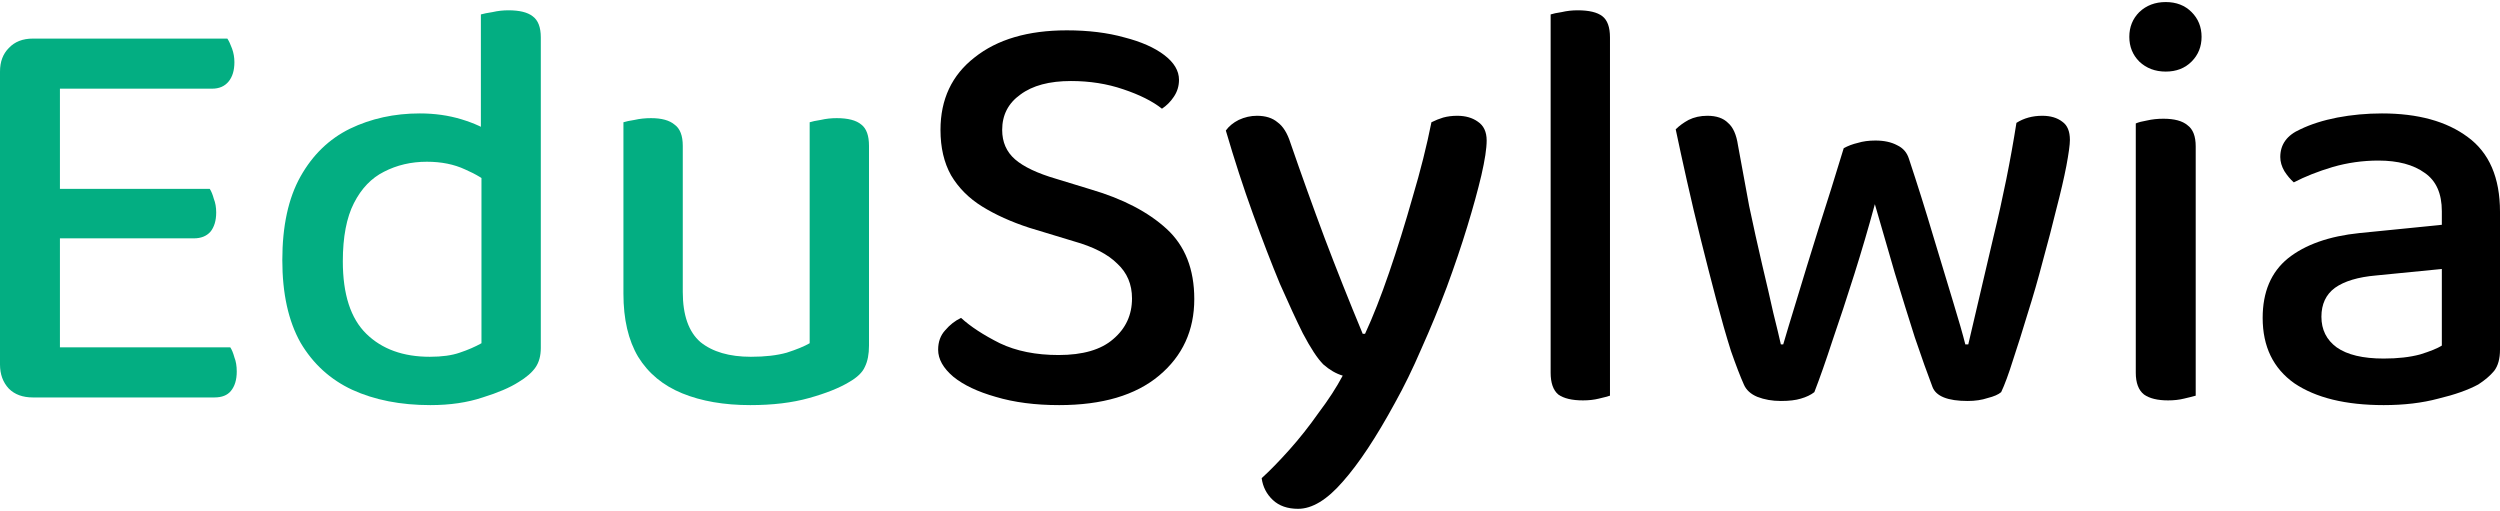
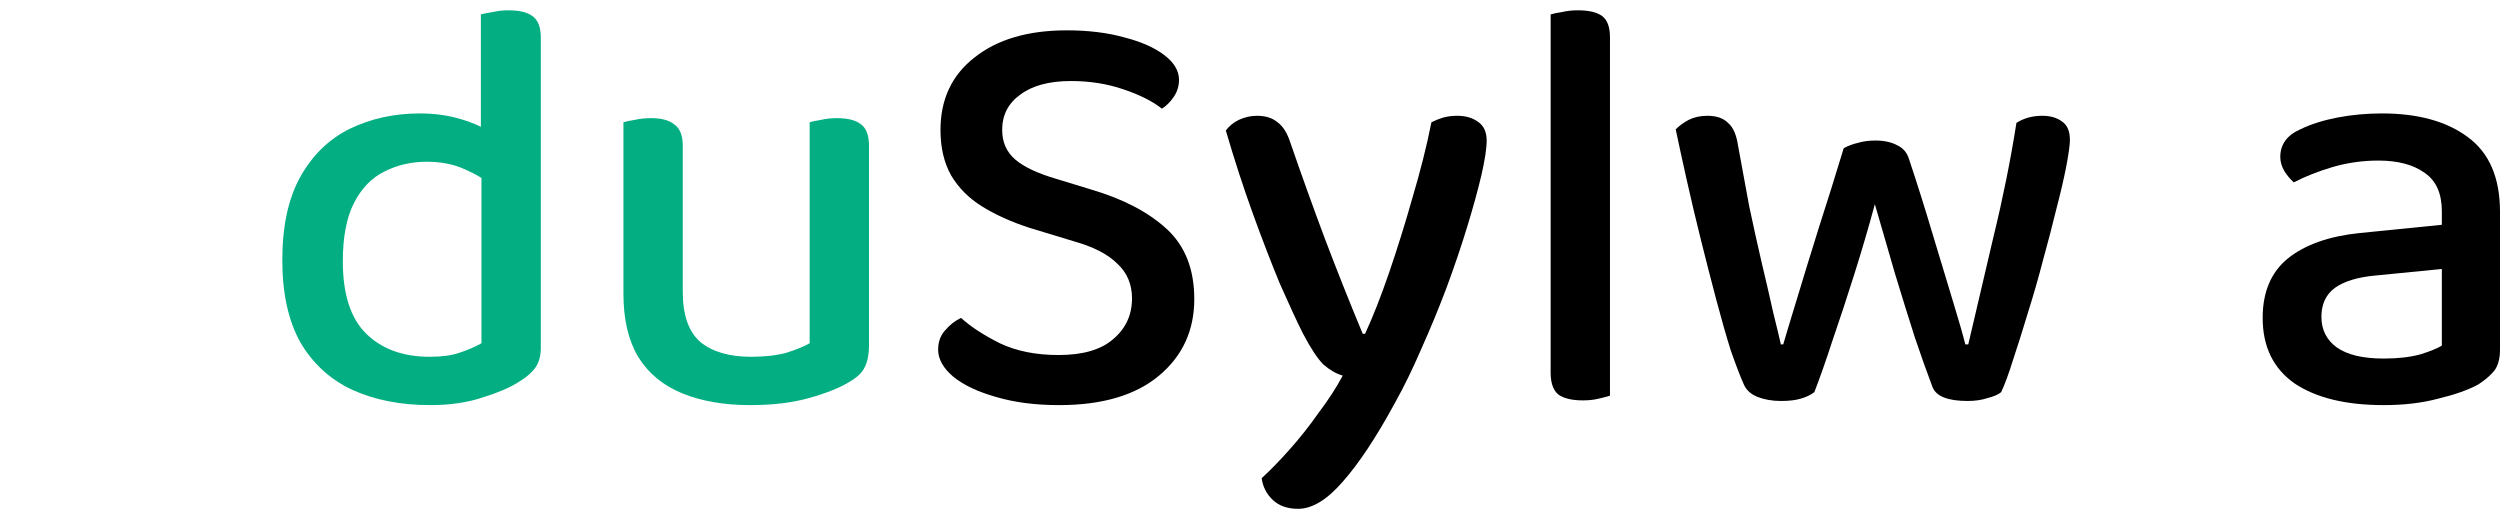
<svg xmlns="http://www.w3.org/2000/svg" width="230" height="47" viewBox="0 0 230 47" fill="none">
-   <path d="M0 15.694H5.513V36.077C5.333 36.149 4.99 36.258 4.486 36.402C4.018 36.511 3.531 36.565 3.027 36.565C2.09 36.565 1.351 36.294 0.811 35.752C0.27 35.173 0 34.433 0 33.529V15.694ZM5.513 24.151H0V6.586C0 5.683 0.27 4.96 0.811 4.418C1.351 3.839 2.09 3.55 3.027 3.55C3.531 3.55 4.018 3.605 4.486 3.713C4.99 3.821 5.333 3.93 5.513 4.038V24.151ZM3.027 21.928V17.374H19.295C19.439 17.591 19.565 17.898 19.673 18.296C19.817 18.657 19.89 19.073 19.89 19.543C19.89 20.302 19.709 20.898 19.349 21.332C18.989 21.729 18.484 21.928 17.836 21.928H3.027ZM3.027 36.565V31.957H21.187C21.331 32.174 21.457 32.481 21.565 32.879C21.709 33.24 21.781 33.674 21.781 34.18C21.781 34.939 21.601 35.535 21.241 35.969C20.916 36.366 20.412 36.565 19.727 36.565H3.027ZM3.027 8.158V3.55H20.916C21.061 3.767 21.205 4.074 21.349 4.472C21.493 4.869 21.565 5.285 21.565 5.719C21.565 6.478 21.385 7.074 21.024 7.508C20.664 7.941 20.16 8.158 19.511 8.158H3.027Z" fill="#03AE82" />
  <path d="M44.295 31.578V13.959L49.754 13.905V32.011C49.754 32.734 49.592 33.33 49.267 33.8C48.943 34.27 48.421 34.722 47.7 35.155C46.907 35.661 45.808 36.131 44.403 36.565C42.998 37.035 41.394 37.27 39.593 37.27C36.854 37.27 34.458 36.8 32.404 35.86C30.387 34.92 28.801 33.475 27.648 31.523C26.531 29.535 25.973 27.006 25.973 23.934C25.973 20.79 26.531 18.224 27.648 16.236C28.765 14.248 30.279 12.784 32.188 11.845C34.134 10.905 36.278 10.435 38.62 10.435C39.989 10.435 41.268 10.616 42.457 10.977C43.646 11.339 44.583 11.772 45.268 12.278V17.103C44.619 16.525 43.791 16.019 42.782 15.585C41.773 15.115 40.602 14.88 39.269 14.88C37.827 14.88 36.512 15.188 35.323 15.802C34.17 16.38 33.251 17.338 32.567 18.675C31.882 20.012 31.54 21.801 31.54 24.042C31.54 27.078 32.26 29.301 33.702 30.71C35.143 32.12 37.089 32.824 39.539 32.824C40.656 32.824 41.575 32.698 42.295 32.445C43.052 32.192 43.718 31.903 44.295 31.578ZM49.754 15.152H44.241V1.328C44.493 1.255 44.853 1.183 45.322 1.111C45.79 1.002 46.277 0.948 46.781 0.948C47.79 0.948 48.529 1.129 48.997 1.49C49.502 1.852 49.754 2.502 49.754 3.442V15.152Z" fill="#03AE82" />
  <path d="M57.356 27.024V22.416H62.815V26.861C62.815 28.993 63.356 30.529 64.437 31.469C65.554 32.373 67.103 32.824 69.085 32.824C70.382 32.824 71.481 32.698 72.382 32.445C73.282 32.156 73.985 31.867 74.489 31.578V22.416H79.948V31.794C79.948 32.589 79.822 33.24 79.57 33.746C79.354 34.252 78.867 34.722 78.111 35.155C77.21 35.697 75.985 36.185 74.435 36.619C72.886 37.053 71.084 37.27 69.031 37.27C66.617 37.27 64.527 36.908 62.761 36.185C60.995 35.463 59.644 34.342 58.708 32.824C57.807 31.306 57.356 29.373 57.356 27.024ZM79.948 25.126H74.489V11.248C74.706 11.176 75.048 11.104 75.516 11.031C75.985 10.923 76.471 10.869 76.976 10.869C78.02 10.869 78.777 11.068 79.246 11.465C79.714 11.826 79.948 12.477 79.948 13.417V25.126ZM62.815 25.126H57.356V11.248C57.572 11.176 57.915 11.104 58.383 11.031C58.852 10.923 59.356 10.869 59.897 10.869C60.869 10.869 61.59 11.068 62.059 11.465C62.563 11.826 62.815 12.477 62.815 13.417V25.126Z" fill="#03AE82" />
  <path d="M97.389 32.662C99.623 32.662 101.298 32.174 102.415 31.198C103.568 30.222 104.145 28.975 104.145 27.457C104.145 26.156 103.694 25.09 102.793 24.259C101.929 23.392 100.596 22.705 98.794 22.199L94.686 20.952C93.029 20.41 91.588 19.759 90.362 19C89.138 18.241 88.183 17.284 87.498 16.127C86.849 14.971 86.525 13.579 86.525 11.953C86.525 9.134 87.57 6.911 89.66 5.285C91.75 3.623 94.578 2.791 98.145 2.791C100.127 2.791 101.893 3.008 103.442 3.442C104.991 3.839 106.216 4.382 107.117 5.068C108.018 5.755 108.468 6.514 108.468 7.345C108.468 7.923 108.306 8.447 107.982 8.917C107.694 9.351 107.333 9.712 106.901 10.001C106.036 9.315 104.847 8.718 103.334 8.212C101.857 7.706 100.253 7.454 98.524 7.454C96.542 7.454 94.993 7.869 93.876 8.7C92.759 9.495 92.2 10.58 92.2 11.953C92.2 13.073 92.597 13.977 93.389 14.664C94.182 15.35 95.443 15.947 97.172 16.453L100.361 17.428C103.316 18.296 105.64 19.506 107.333 21.061C109.027 22.615 109.874 24.765 109.874 27.512C109.874 30.403 108.793 32.752 106.631 34.559C104.469 36.366 101.406 37.27 97.443 37.27C95.245 37.27 93.299 37.017 91.606 36.511C89.948 36.041 88.651 35.426 87.714 34.667C86.777 33.872 86.309 33.041 86.309 32.174C86.309 31.451 86.525 30.855 86.957 30.385C87.39 29.879 87.876 29.499 88.417 29.246C89.282 30.041 90.471 30.819 91.984 31.578C93.497 32.3 95.299 32.662 97.389 32.662Z" fill="black" />
  <path d="M119.856 30.656C119.28 29.499 118.577 27.982 117.748 26.102C116.955 24.187 116.127 22.036 115.262 19.651C114.397 17.266 113.569 14.718 112.776 12.007C113.064 11.61 113.46 11.284 113.965 11.031C114.505 10.778 115.064 10.652 115.64 10.652C116.433 10.652 117.064 10.851 117.532 11.248C118.036 11.61 118.433 12.242 118.721 13.146C119.73 16.073 120.775 18.982 121.856 21.874C122.937 24.729 124.108 27.674 125.369 30.71H125.585C126.306 29.156 127.044 27.277 127.801 25.072C128.558 22.868 129.278 20.555 129.963 18.133C130.684 15.712 131.26 13.417 131.692 11.248C132.053 11.068 132.413 10.923 132.773 10.815C133.17 10.706 133.602 10.652 134.071 10.652C134.827 10.652 135.458 10.833 135.962 11.194C136.503 11.556 136.773 12.134 136.773 12.929C136.773 13.652 136.611 14.718 136.287 16.127C135.962 17.501 135.53 19.073 134.989 20.844C134.449 22.615 133.818 24.476 133.098 26.427C132.377 28.343 131.602 30.222 130.774 32.065C129.981 33.909 129.17 35.571 128.342 37.053C126.612 40.233 125.009 42.655 123.531 44.317C122.09 45.98 120.721 46.811 119.424 46.811C118.451 46.811 117.676 46.54 117.1 45.998C116.523 45.456 116.181 44.787 116.073 43.992C116.829 43.305 117.676 42.438 118.613 41.39C119.55 40.342 120.451 39.203 121.315 37.974C122.216 36.782 122.955 35.643 123.531 34.559C122.919 34.378 122.324 34.035 121.748 33.529C121.207 32.987 120.577 32.029 119.856 30.656Z" fill="black" />
  <path d="M142.659 22.199L148.118 22.687V36.402C147.902 36.475 147.559 36.565 147.091 36.673C146.659 36.782 146.172 36.836 145.632 36.836C144.623 36.836 143.866 36.655 143.362 36.294C142.893 35.896 142.659 35.228 142.659 34.288V22.199ZM148.118 25.397L142.659 24.964V1.328C142.875 1.255 143.218 1.183 143.686 1.111C144.154 1.002 144.641 0.948 145.145 0.948C146.19 0.948 146.947 1.129 147.415 1.49C147.884 1.852 148.118 2.502 148.118 3.442V25.397Z" fill="black" />
  <path d="M172.487 18.784C171.911 20.916 171.28 23.066 170.595 25.235C169.911 27.403 169.244 29.427 168.596 31.306C167.983 33.186 167.425 34.776 166.92 36.077C166.596 36.33 166.181 36.529 165.677 36.673C165.209 36.818 164.596 36.89 163.839 36.89C163.047 36.89 162.326 36.764 161.677 36.511C161.065 36.258 160.651 35.878 160.434 35.372C160.11 34.65 159.714 33.619 159.245 32.282C158.813 30.909 158.363 29.337 157.894 27.566C157.426 25.795 156.957 23.97 156.489 22.09C156.021 20.211 155.588 18.386 155.192 16.615C154.795 14.844 154.453 13.272 154.165 11.899C154.489 11.574 154.886 11.284 155.354 11.031C155.858 10.778 156.435 10.652 157.083 10.652C157.912 10.652 158.543 10.869 158.975 11.303C159.444 11.7 159.75 12.387 159.894 13.363C160.218 15.17 160.561 17.031 160.921 18.946C161.317 20.826 161.714 22.615 162.11 24.313C162.506 25.976 162.849 27.457 163.137 28.759C163.461 30.06 163.695 31.035 163.839 31.686H164.056C164.308 30.819 164.722 29.445 165.299 27.566C165.875 25.65 166.542 23.482 167.298 21.061C168.091 18.603 168.866 16.127 169.622 13.634C170.019 13.417 170.451 13.254 170.92 13.146C171.388 13.001 171.929 12.929 172.541 12.929C173.334 12.929 174 13.073 174.541 13.363C175.081 13.616 175.442 14.031 175.622 14.609C176.414 16.995 177.153 19.344 177.838 21.657C178.522 23.934 179.135 25.958 179.675 27.729C180.216 29.499 180.594 30.819 180.81 31.686H181.081C181.801 28.578 182.576 25.271 183.405 21.765C184.269 18.224 184.972 14.736 185.512 11.303C186.197 10.869 186.99 10.652 187.891 10.652C188.647 10.652 189.26 10.833 189.728 11.194C190.197 11.519 190.431 12.079 190.431 12.875C190.431 13.308 190.323 14.103 190.107 15.26C189.89 16.38 189.584 17.699 189.188 19.217C188.827 20.699 188.413 22.289 187.945 23.988C187.512 25.65 187.044 27.277 186.539 28.867C186.071 30.421 185.621 31.849 185.188 33.15C184.792 34.414 184.432 35.39 184.107 36.077C183.855 36.294 183.441 36.475 182.864 36.619C182.324 36.8 181.711 36.89 181.027 36.89C179.189 36.89 178.108 36.456 177.784 35.589C177.315 34.36 176.775 32.842 176.162 31.035C175.586 29.228 174.973 27.259 174.325 25.126C173.712 22.994 173.1 20.88 172.487 18.784Z" fill="black" />
-   <path d="M195.897 3.388C195.897 2.484 196.204 1.725 196.816 1.111C197.465 0.496 198.275 0.189 199.248 0.189C200.221 0.189 201.014 0.496 201.626 1.111C202.239 1.725 202.545 2.484 202.545 3.388C202.545 4.291 202.239 5.05 201.626 5.665C201.014 6.279 200.221 6.586 199.248 6.586C198.275 6.586 197.465 6.279 196.816 5.665C196.204 5.05 195.897 4.291 195.897 3.388ZM196.492 22.199H202.005V36.402C201.752 36.475 201.392 36.565 200.924 36.673C200.491 36.782 200.005 36.836 199.464 36.836C198.492 36.836 197.753 36.655 197.248 36.294C196.744 35.896 196.492 35.228 196.492 34.288V22.199ZM202.005 24.964H196.492V11.357C196.744 11.248 197.086 11.158 197.519 11.086C197.987 10.977 198.492 10.923 199.032 10.923C200.041 10.923 200.78 11.122 201.248 11.519C201.752 11.881 202.005 12.531 202.005 13.471V24.964Z" fill="black" />
  <path d="M219.299 37.27C215.803 37.27 213.065 36.601 211.083 35.264C209.138 33.891 208.165 31.885 208.165 29.246C208.165 26.861 208.939 25.036 210.489 23.771C212.074 22.506 214.272 21.729 217.083 21.44L224.649 20.681V19.434C224.649 17.808 224.127 16.633 223.082 15.911C222.037 15.152 220.614 14.772 218.812 14.772C217.371 14.772 215.966 14.971 214.596 15.368C213.263 15.766 212.074 16.236 211.029 16.778C210.705 16.489 210.417 16.145 210.165 15.748C209.912 15.314 209.786 14.88 209.786 14.447C209.786 13.29 210.399 12.441 211.624 11.899C212.597 11.429 213.732 11.068 215.029 10.815C216.362 10.562 217.731 10.435 219.136 10.435C222.451 10.435 225.082 11.158 227.027 12.604C229.009 14.049 230 16.344 230 19.488V32.174C230 33.005 229.82 33.656 229.46 34.125C229.099 34.559 228.613 34.975 228 35.372C227.063 35.878 225.838 36.312 224.325 36.673C222.848 37.071 221.172 37.27 219.299 37.27ZM219.299 32.987C220.596 32.987 221.713 32.861 222.65 32.608C223.586 32.318 224.253 32.047 224.649 31.794V24.747L218.596 25.343C216.938 25.488 215.677 25.867 214.813 26.482C213.984 27.096 213.57 27.982 213.57 29.138C213.57 30.331 214.038 31.27 214.975 31.957C215.948 32.644 217.389 32.987 219.299 32.987Z" fill="black" />
</svg>